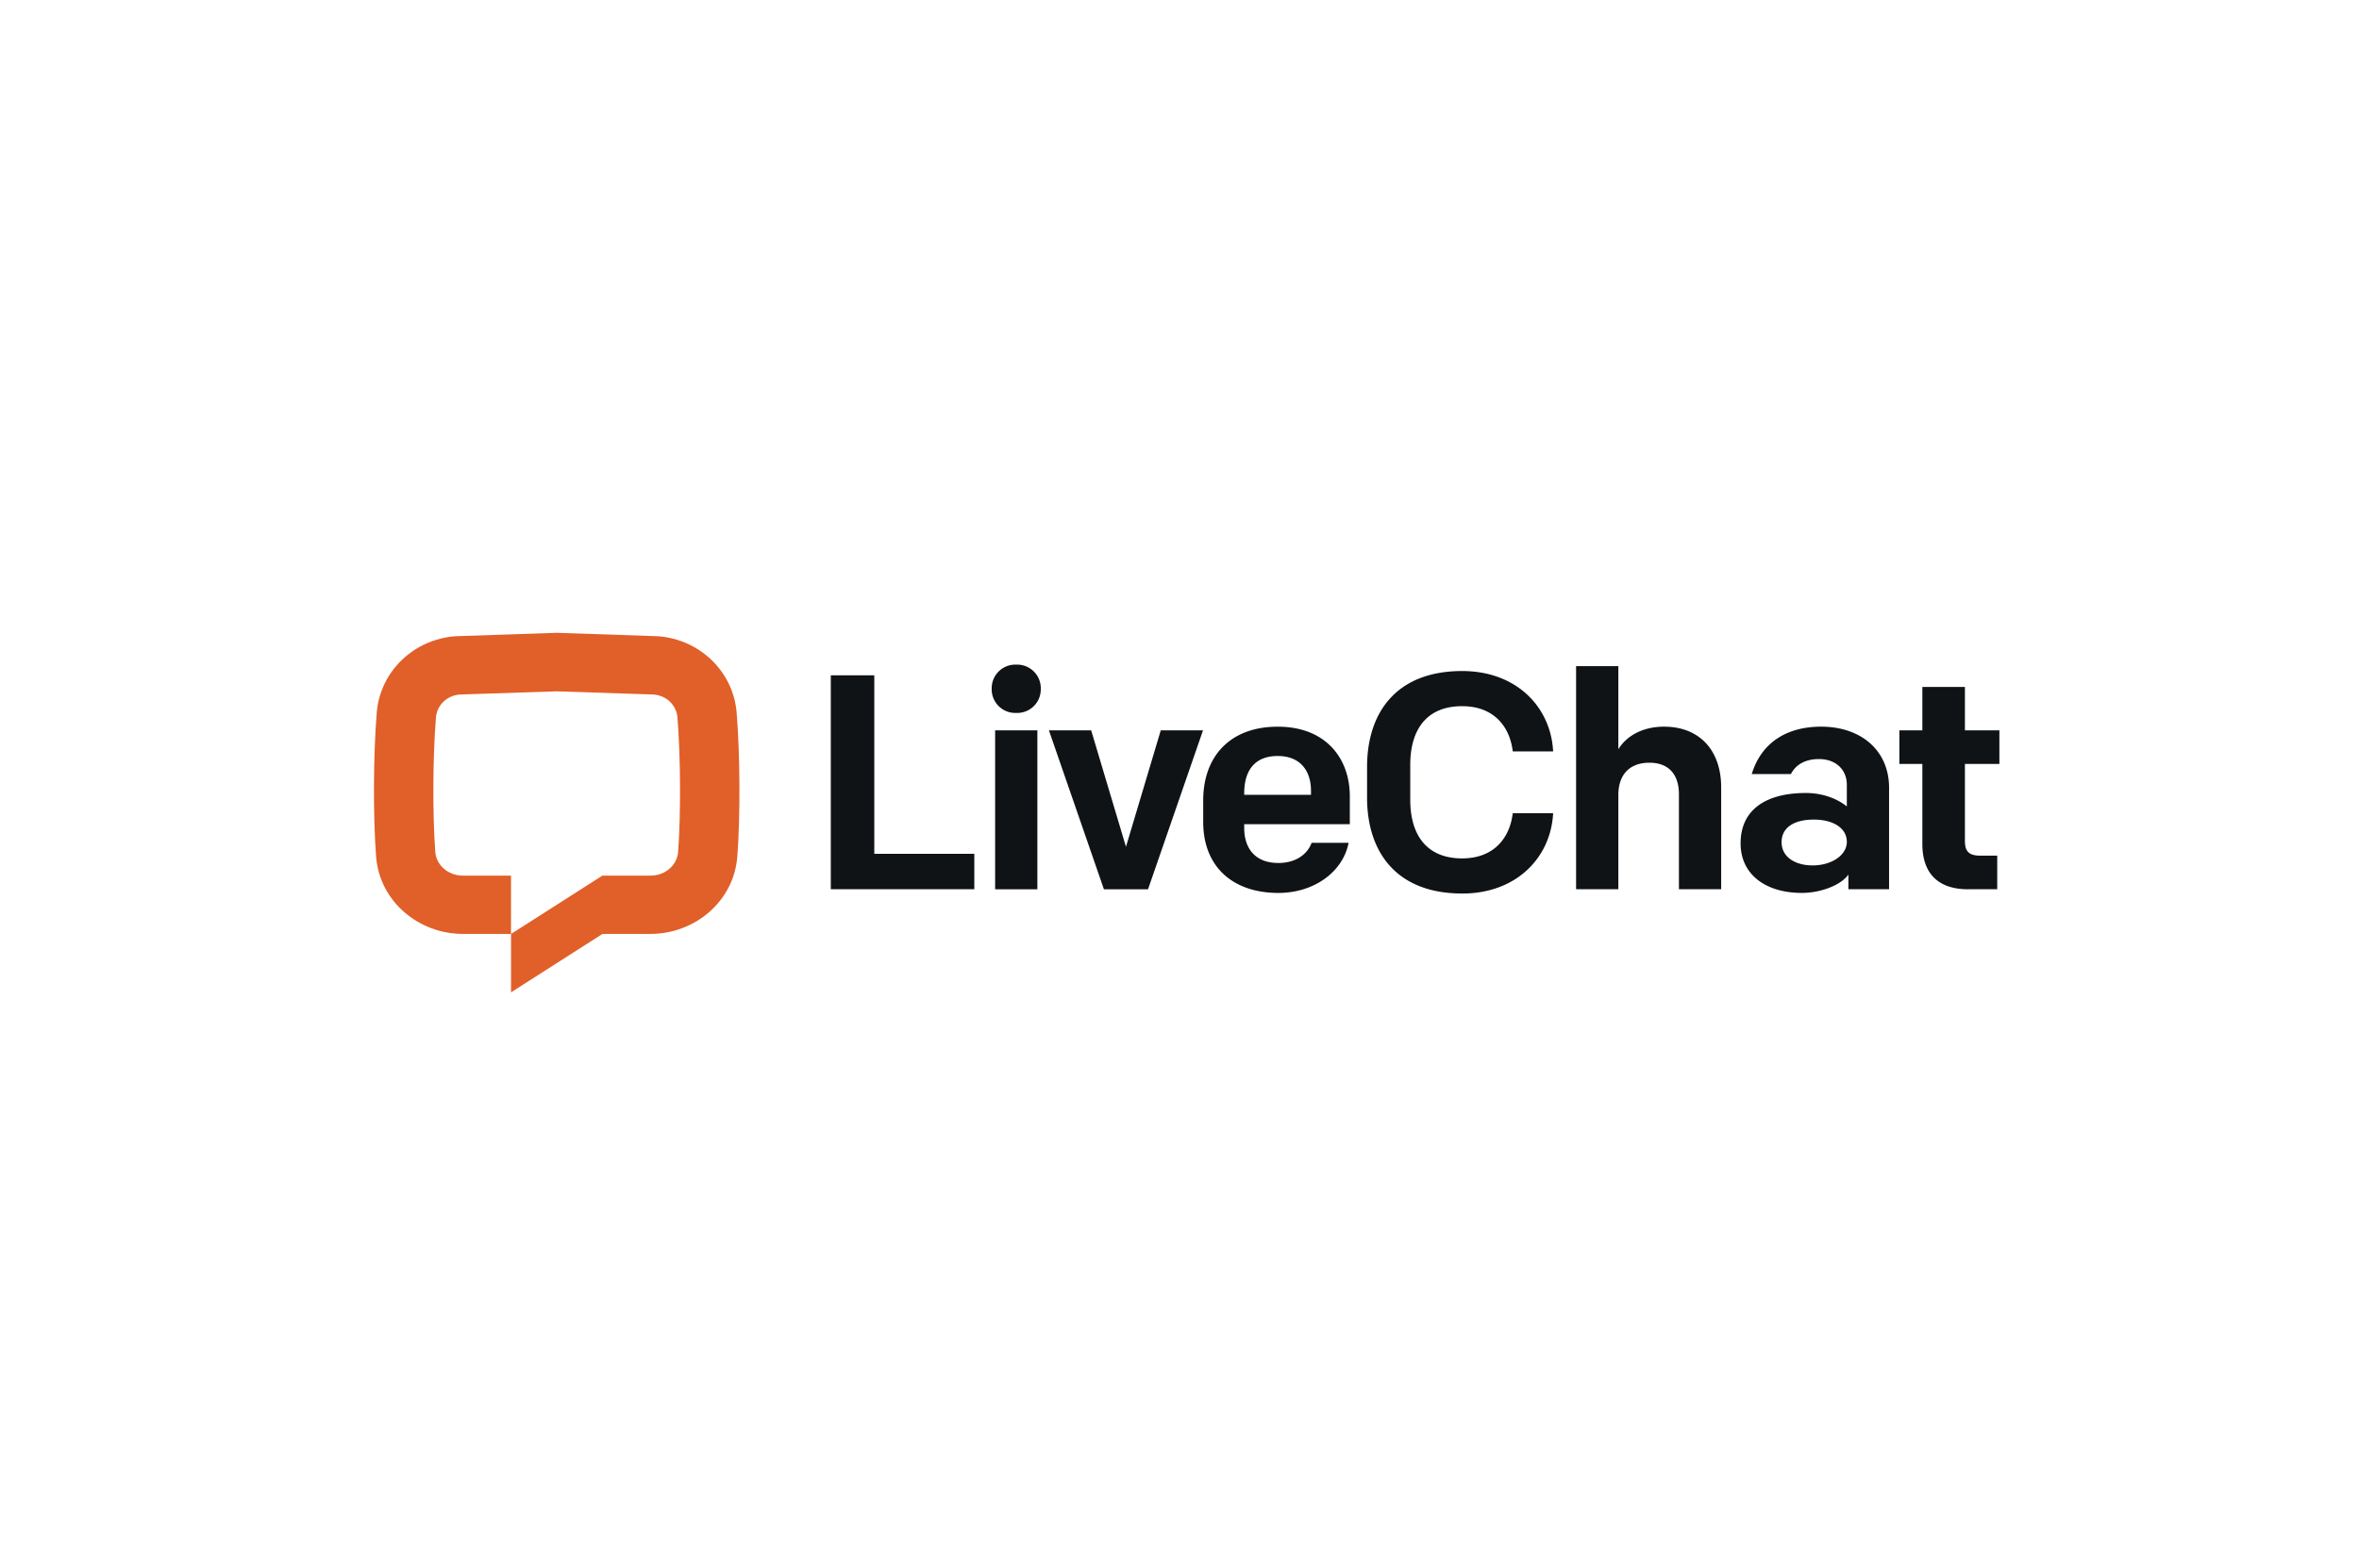
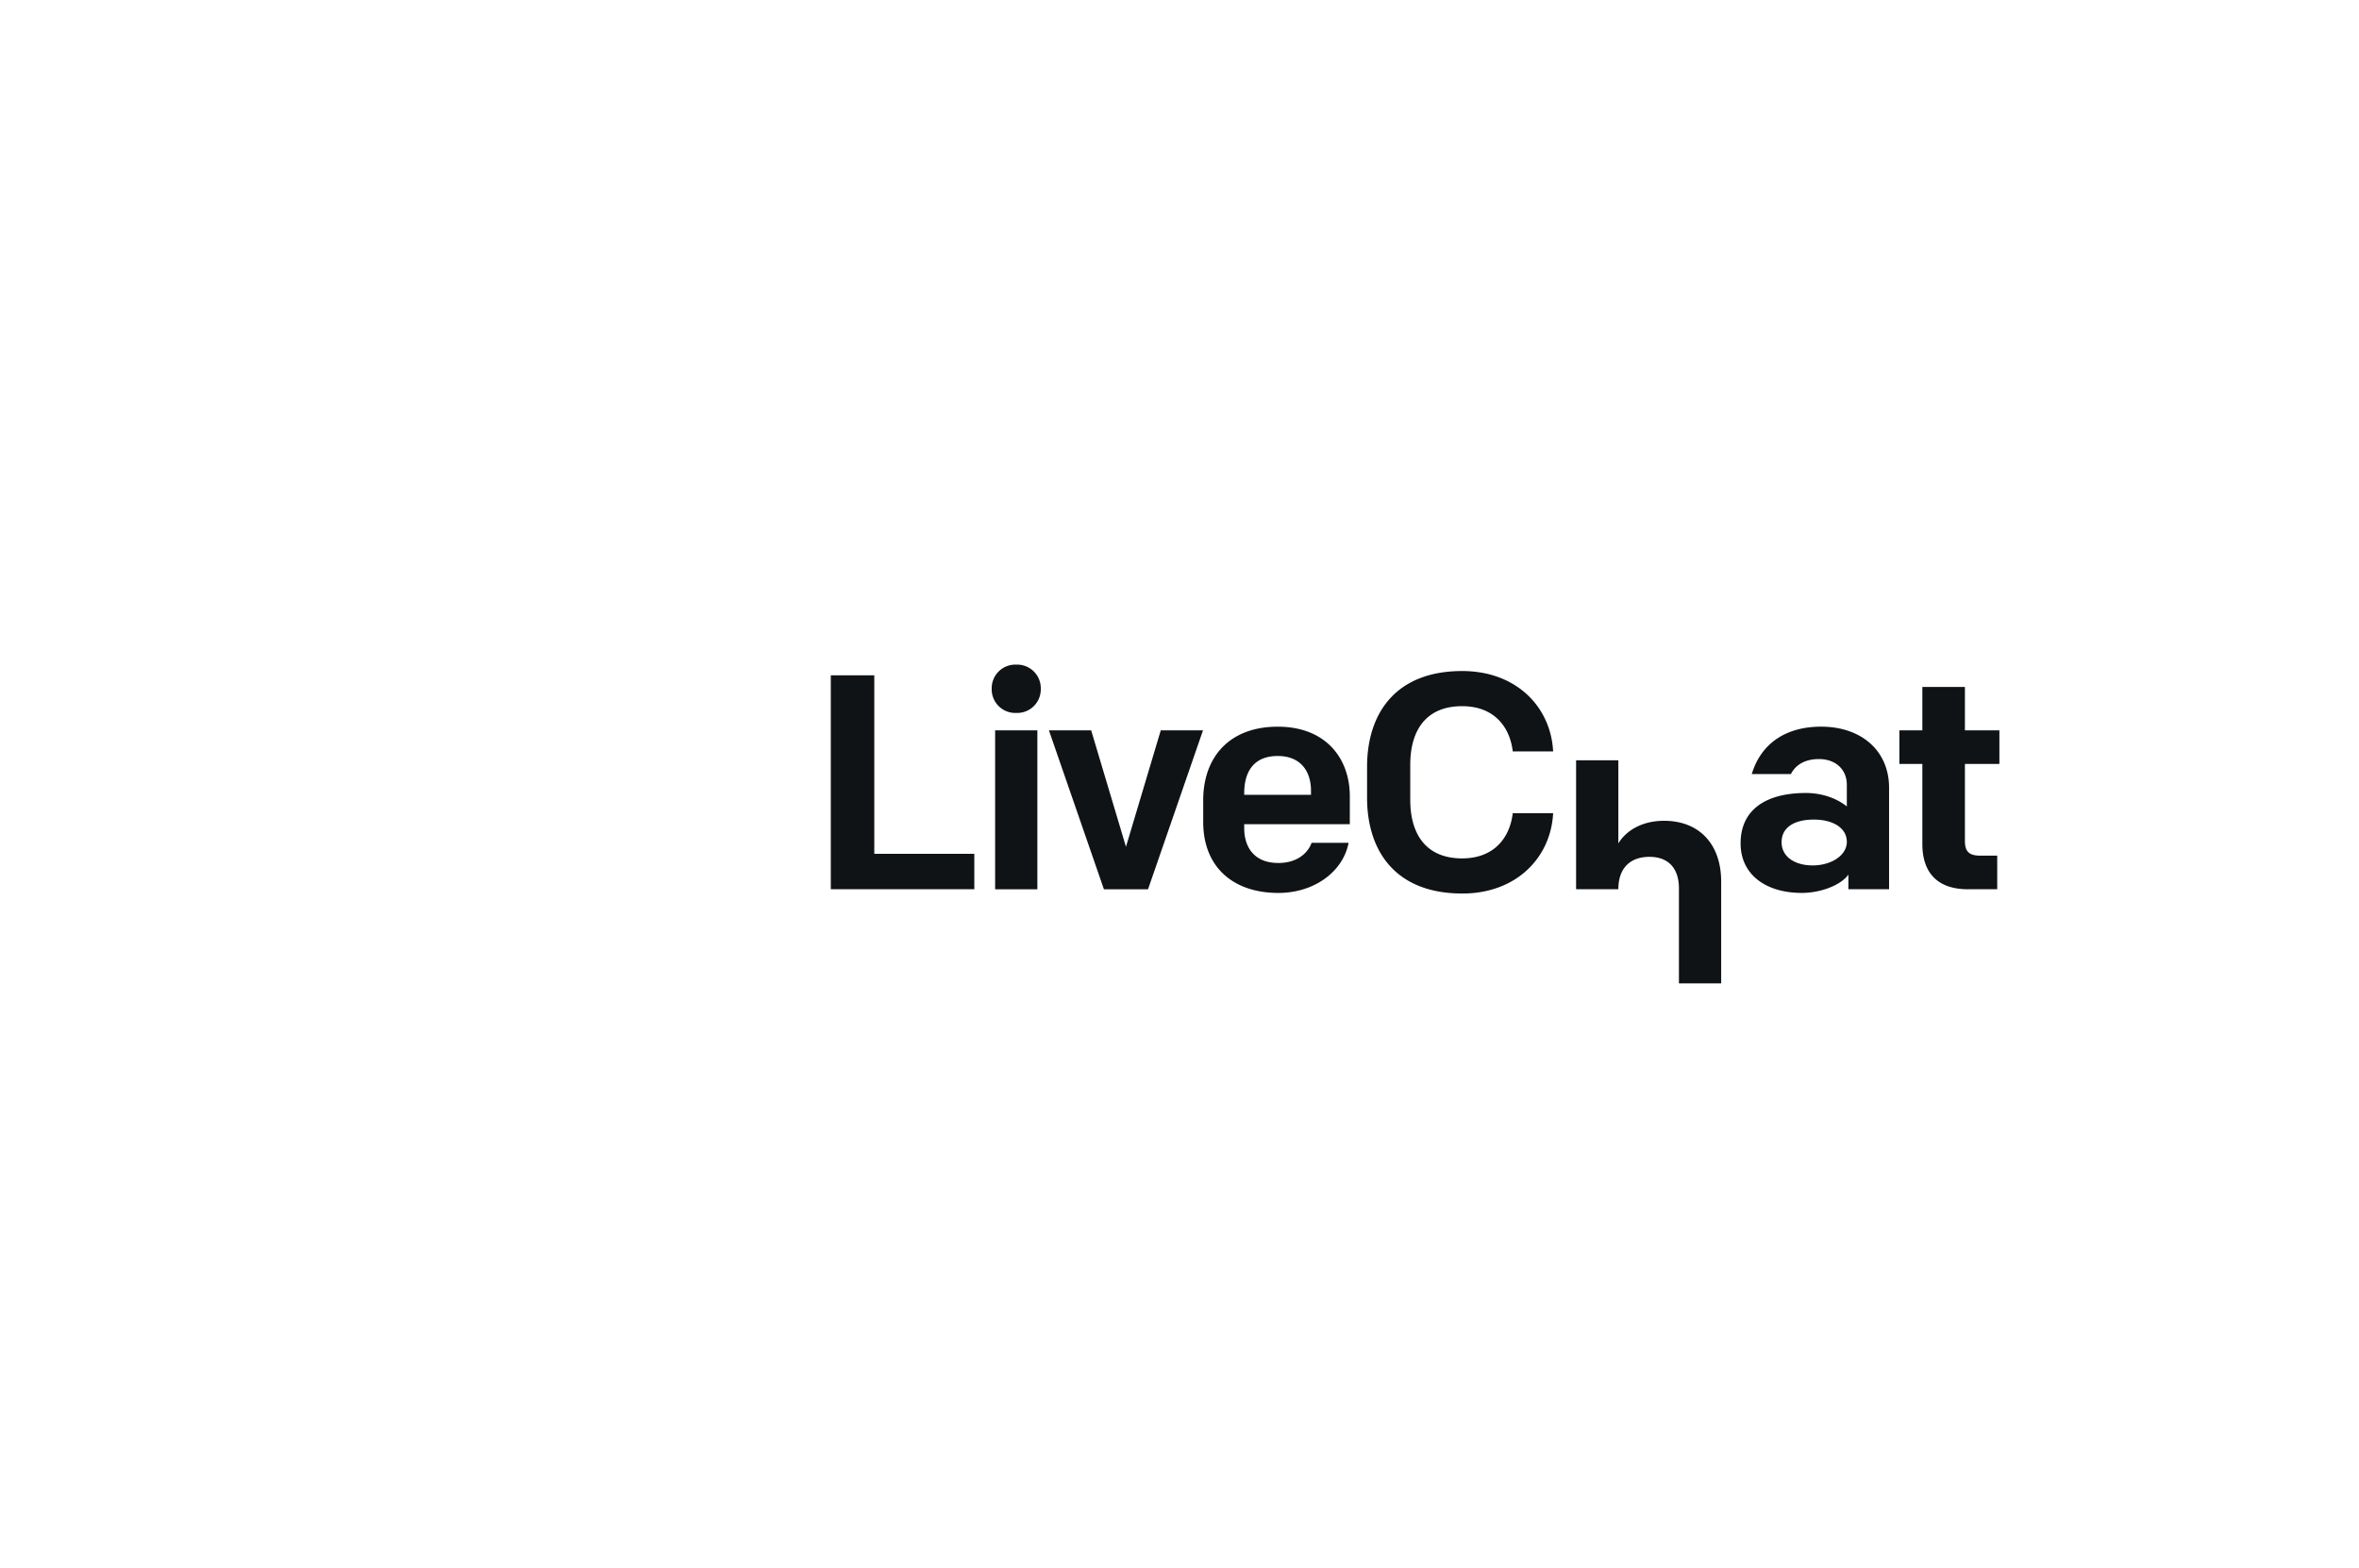
<svg xmlns="http://www.w3.org/2000/svg" width="164" height="109" fill-rule="evenodd">
-   <path d="M51.26 59.54c-.239 3.167-2.986 5.399-6.045 5.399l-3.336.003L35.527 69v-4.058l6.352-4.058h3.342c1.068 0 1.855-.76 1.922-1.644.2-2.676.171-6.687-.048-9.366-.07-.835-.756-1.519-1.662-1.582l-6.731-.222-6.731.222c-.905.063-1.591.747-1.662 1.582-.219 2.679-.248 6.69-.047 9.366.067.885.854 1.644 1.922 1.644h3.342v4.058c-.629.002-2.68-.003-3.336-.003-3.059 0-5.807-2.232-6.045-5.399-.216-2.885-.188-7.106.047-9.991.238-2.892 2.602-5.108 5.483-5.311L38.703 44l7.026.238c2.881.203 5.244 2.42 5.483 5.311.235 2.886.264 7.106.048 9.991" fill="#e15f29" />
-   <path d="M57.758 61.832h9.977v-2.465h-6.953v-12.41h-3.024zm11.186-13.939a1.64 1.64 0 0 0 1.706 1.679 1.64 1.64 0 0 0 1.706-1.679 1.64 1.64 0 0 0-1.706-1.679 1.64 1.64 0 0 0-1.706 1.679h0zm.238 13.94h2.937v-11.05h-2.937v11.05zm14.452-11.05h-2.937l-2.419 8.096-2.419-8.096h-2.937l3.823 11.05h3.067zm2.865 4.377c0-1.488.648-2.593 2.333-2.593 1.576 0 2.31 1.041 2.31 2.422v.276h-4.643v-.106zm2.375 6.928c2.484 0 4.492-1.466 4.881-3.485h-2.57c-.281.765-1.058 1.402-2.311 1.402-1.706 0-2.375-1.126-2.375-2.422v-.276h7.342v-1.934c0-2.656-1.684-4.845-5.01-4.845-3.369 0-5.183 2.125-5.183 5.121v1.509c0 3.103 2.052 4.93 5.226 4.93h0zm12.774.042c3.822 0 6.176-2.55 6.327-5.589h-2.807c-.194 1.679-1.274 3.145-3.52 3.145-2.527 0-3.606-1.7-3.606-4.08v-2.423c0-2.38 1.079-4.08 3.606-4.08 2.246 0 3.326 1.466 3.52 3.145h2.807c-.151-3.039-2.505-5.589-6.327-5.589-4.557 0-6.608 2.869-6.608 6.672v2.125c0 3.804 2.052 6.672 6.608 6.672m7.924-.296h2.937v-6.545c0-1.488.842-2.253 2.16-2.253 1.425 0 2.052.914 2.052 2.189v6.609h2.937v-7.076c0-2.614-1.533-4.229-3.974-4.229-1.447 0-2.591.616-3.175 1.572v-5.78h-2.937v15.512zm16.446-1.657c-1.231 0-2.16-.595-2.16-1.615s.864-1.572 2.246-1.572c1.318 0 2.289.574 2.289 1.551 0 .935-1.079 1.636-2.375 1.636m-.756 1.912c1.296 0 2.721-.531 3.239-1.275v1.02h2.829v-7.055c0-2.571-1.922-4.25-4.729-4.25-2.419 0-4.168 1.148-4.816 3.294h2.721c.302-.595.929-1.041 1.944-1.041 1.209 0 1.943.765 1.943 1.785v1.509c-.518-.425-1.511-.935-2.85-.935-2.699 0-4.535 1.105-4.535 3.506 0 2.146 1.728 3.442 4.254 3.442m11.557-.255h2.03v-2.337h-1.188c-.777 0-1.058-.297-1.058-1.02V53.12H139v-2.337h-2.397v-3.017h-2.959v3.017h-1.598v2.337h1.598v5.568c0 1.955 1.015 3.145 3.175 3.145" fill="#0f1316" />
+   <path d="M57.758 61.832h9.977v-2.465h-6.953v-12.41h-3.024zm11.186-13.939a1.64 1.64 0 0 0 1.706 1.679 1.64 1.64 0 0 0 1.706-1.679 1.64 1.64 0 0 0-1.706-1.679 1.64 1.64 0 0 0-1.706 1.679h0zm.238 13.94h2.937v-11.05h-2.937v11.05zm14.452-11.05h-2.937l-2.419 8.096-2.419-8.096h-2.937l3.823 11.05h3.067zm2.865 4.377c0-1.488.648-2.593 2.333-2.593 1.576 0 2.31 1.041 2.31 2.422v.276h-4.643v-.106zm2.375 6.928c2.484 0 4.492-1.466 4.881-3.485h-2.57c-.281.765-1.058 1.402-2.311 1.402-1.706 0-2.375-1.126-2.375-2.422v-.276h7.342v-1.934c0-2.656-1.684-4.845-5.01-4.845-3.369 0-5.183 2.125-5.183 5.121v1.509c0 3.103 2.052 4.93 5.226 4.93h0zm12.774.042c3.822 0 6.176-2.55 6.327-5.589h-2.807c-.194 1.679-1.274 3.145-3.52 3.145-2.527 0-3.606-1.7-3.606-4.08v-2.423c0-2.38 1.079-4.08 3.606-4.08 2.246 0 3.326 1.466 3.52 3.145h2.807c-.151-3.039-2.505-5.589-6.327-5.589-4.557 0-6.608 2.869-6.608 6.672v2.125c0 3.804 2.052 6.672 6.608 6.672m7.924-.296h2.937c0-1.488.842-2.253 2.16-2.253 1.425 0 2.052.914 2.052 2.189v6.609h2.937v-7.076c0-2.614-1.533-4.229-3.974-4.229-1.447 0-2.591.616-3.175 1.572v-5.78h-2.937v15.512zm16.446-1.657c-1.231 0-2.16-.595-2.16-1.615s.864-1.572 2.246-1.572c1.318 0 2.289.574 2.289 1.551 0 .935-1.079 1.636-2.375 1.636m-.756 1.912c1.296 0 2.721-.531 3.239-1.275v1.02h2.829v-7.055c0-2.571-1.922-4.25-4.729-4.25-2.419 0-4.168 1.148-4.816 3.294h2.721c.302-.595.929-1.041 1.944-1.041 1.209 0 1.943.765 1.943 1.785v1.509c-.518-.425-1.511-.935-2.85-.935-2.699 0-4.535 1.105-4.535 3.506 0 2.146 1.728 3.442 4.254 3.442m11.557-.255h2.03v-2.337h-1.188c-.777 0-1.058-.297-1.058-1.02V53.12H139v-2.337h-2.397v-3.017h-2.959v3.017h-1.598v2.337h1.598v5.568c0 1.955 1.015 3.145 3.175 3.145" fill="#0f1316" />
</svg>